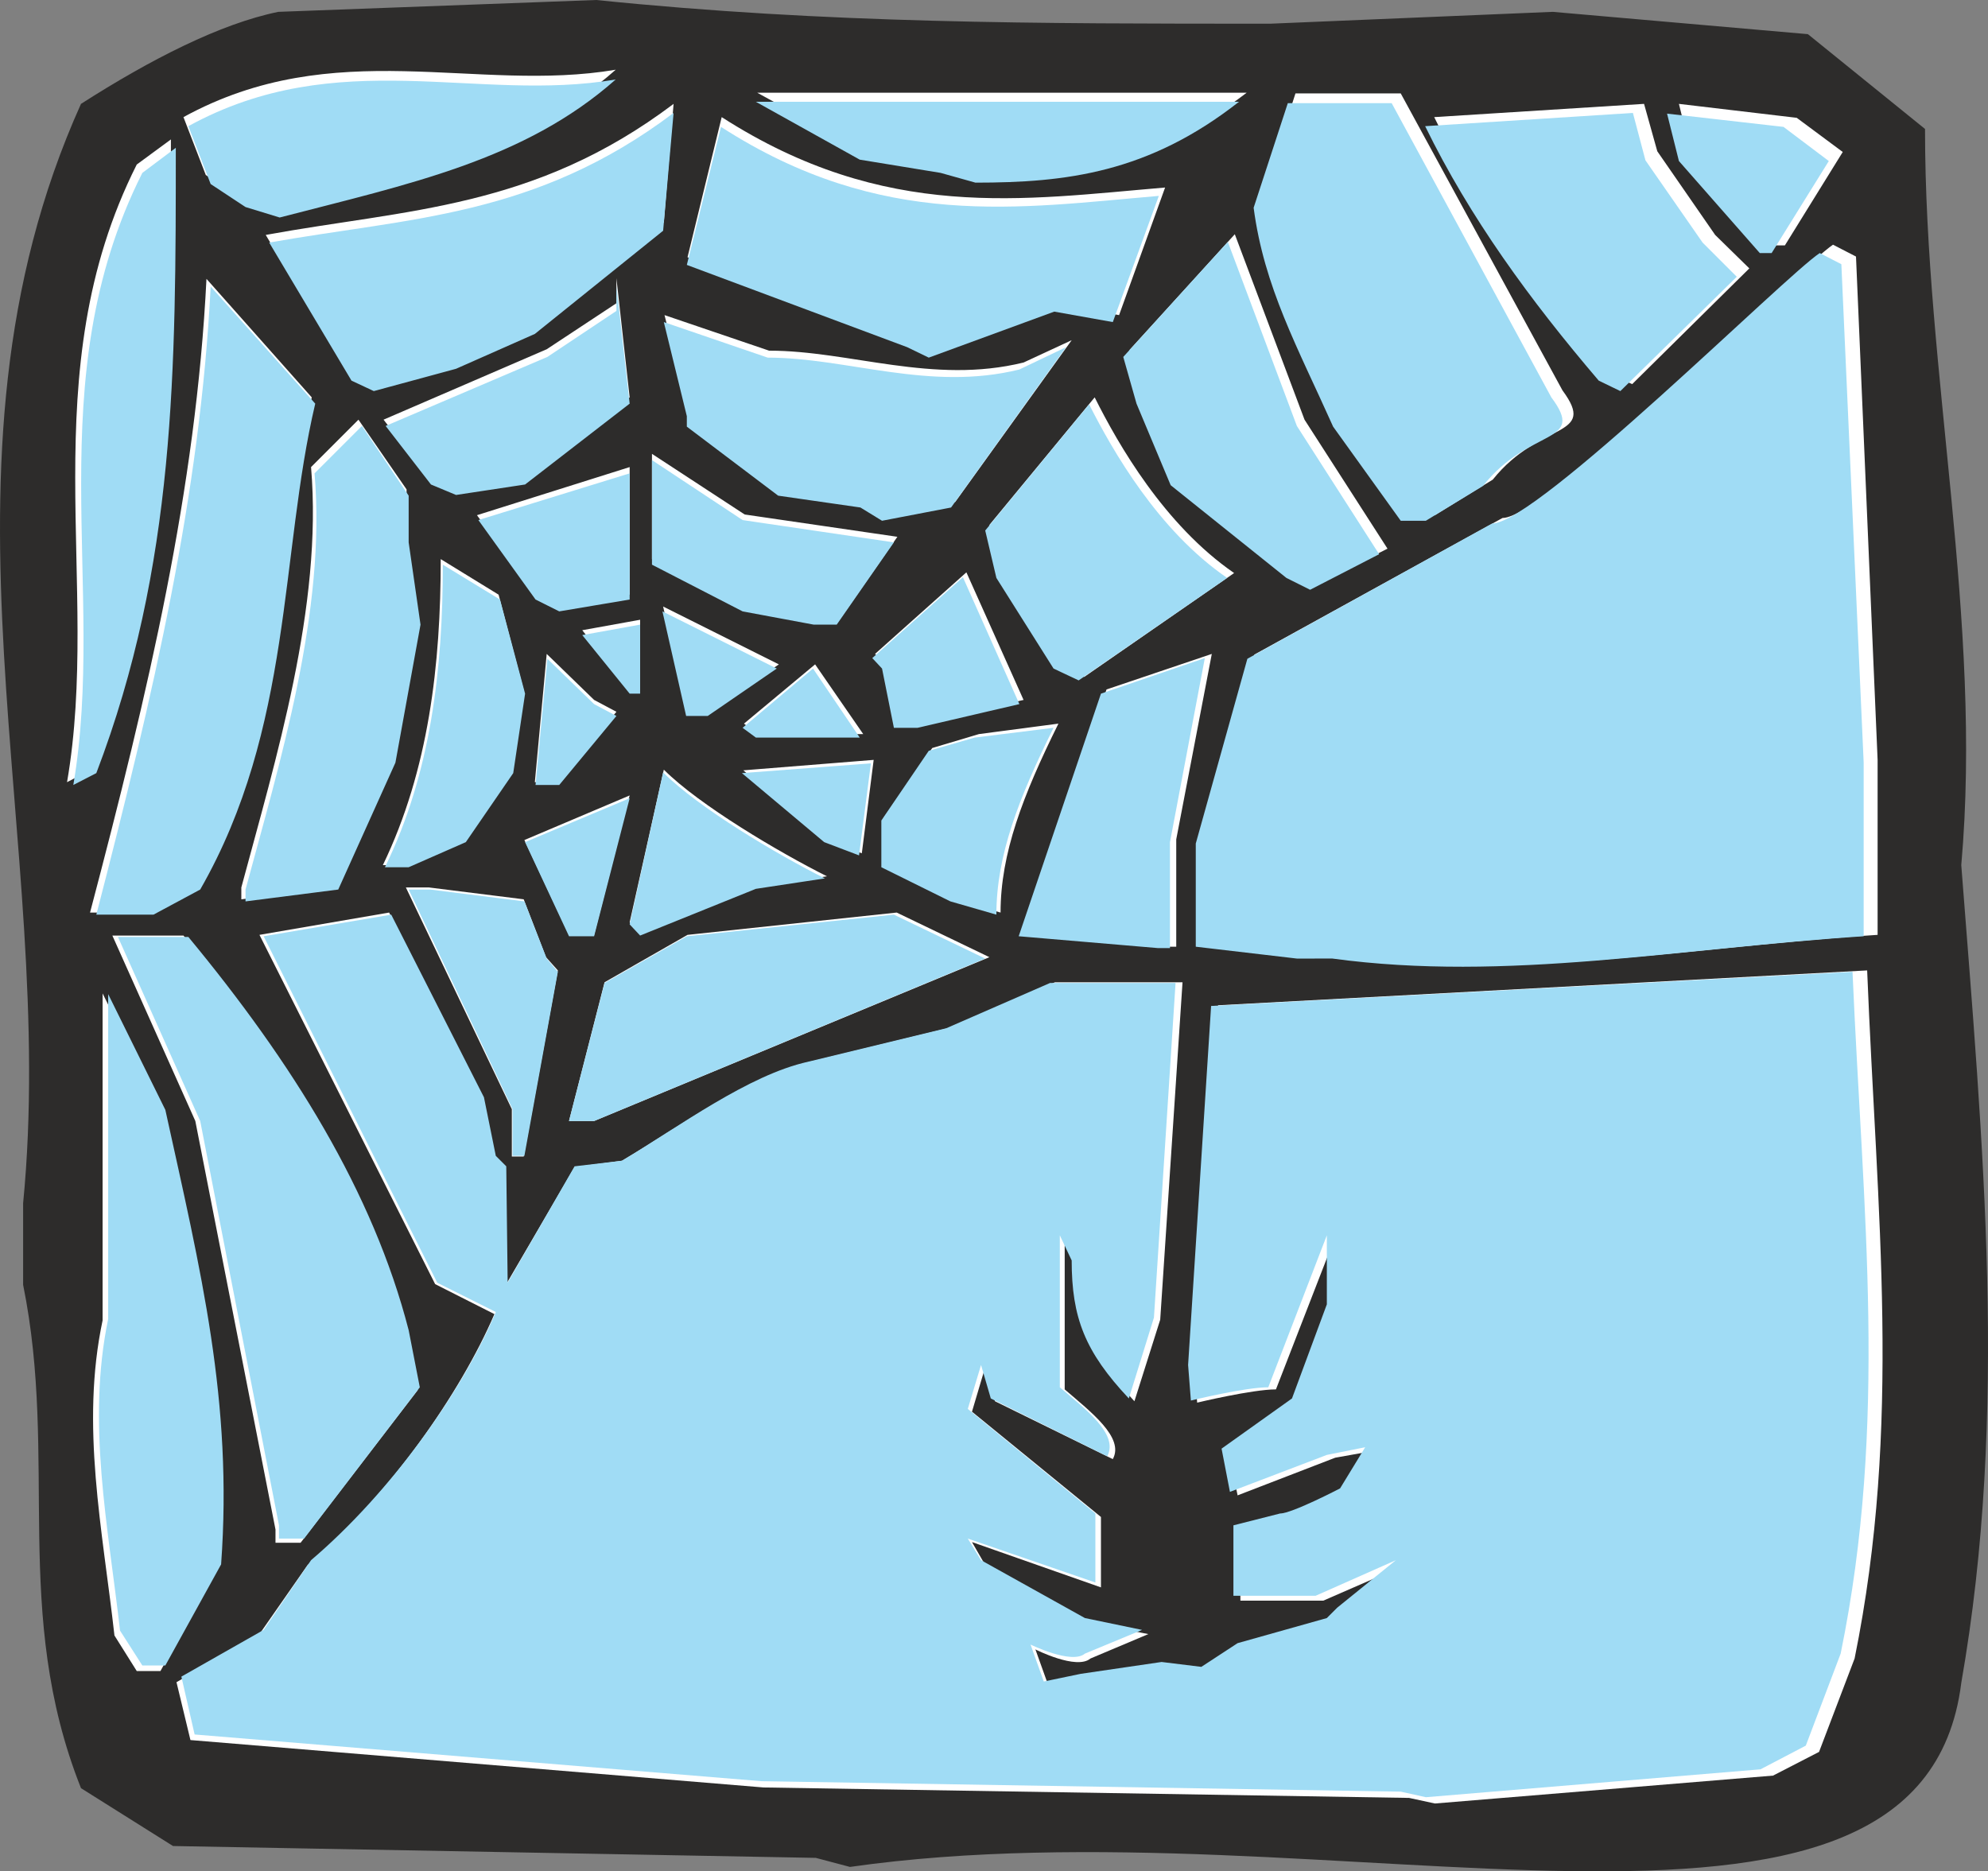
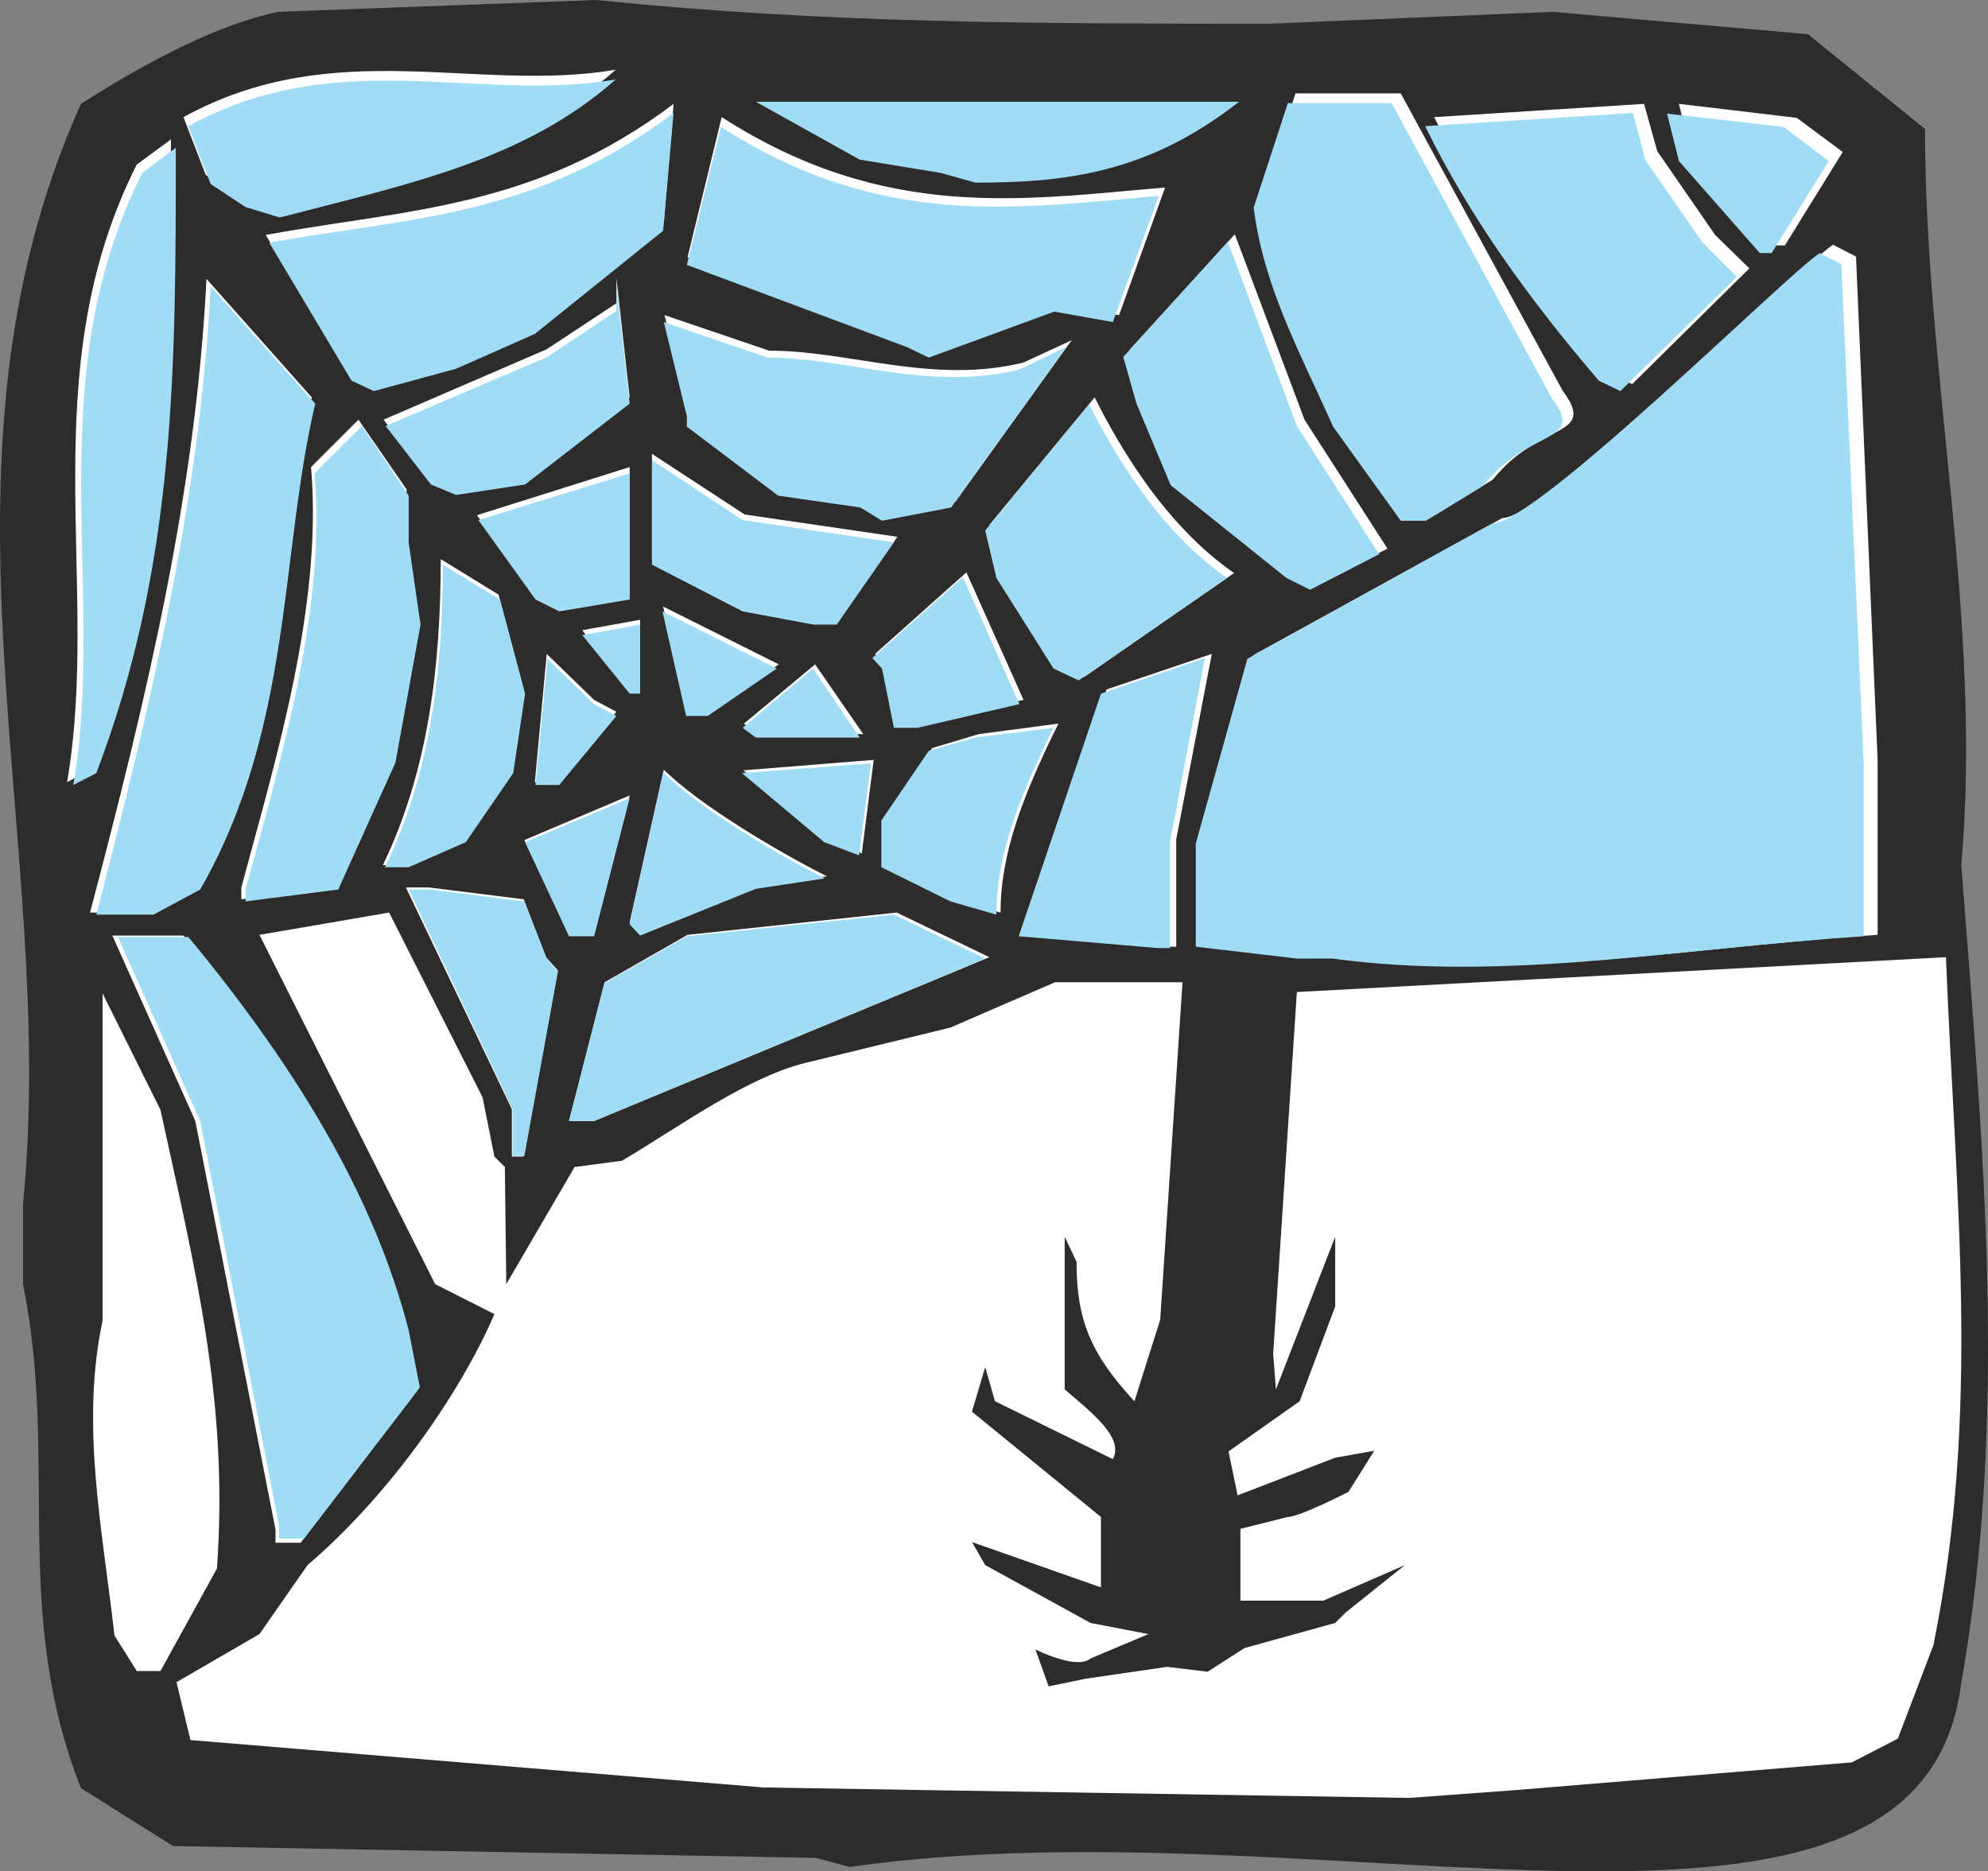
<svg xmlns="http://www.w3.org/2000/svg" height="257.694" viewBox="0 0 205.307 193.271" width="273.743">
  <rect x="0" y="0" width="205.307" height="193.271" fill="#808080" stroke="none" />
  <path style="fill:#2d2c2b" d="m282.446 509.145-66.384-1.224-9.504-5.976c-7.2-18.144-2.304-33.912-5.976-51.984v-8.424c3.672-37.512-10.944-75.96 5.976-113.544 7.2-4.608 14.4-8.28 20.376-9.504l32.832-1.224c23.904 2.448 45.576 2.448 69.624 2.448l29.16-1.224 26.352 2.304 12.096 9.792c0 25.344 5.976 50.76 3.744 76.032 2.232 28.872 4.896 56.52 0 84.456-4.176 33.552-65.376 11.952-114.768 19.008z" transform="translate(-198.195 -317.265)" />
-   <path style="fill:#fff" d="m343.718 502.953-66.672-1.08-59.184-4.896-1.44-5.976 8.568-4.968 4.968-7.128c8.424-7.2 15.768-17.712 19.296-25.92l-6.12-3.096-18.144-36.072 13.392-2.304 9.648 19.08 1.224 6.12 1.08 1.08.144 12.096 7.056-12.096 4.896-.648c5.976-3.528 13.176-8.856 19.44-10.224l14.472-3.528 10.8-4.68h13.176l-2.304 34.848-2.664 8.424c-4.536-4.896-5.976-8.424-5.976-14.4l-1.224-2.592v15.768c2.664 2.304 6.192 4.968 4.968 7.2l-12.168-5.976-1.008-3.528-1.368 4.608 13.32 10.872v7.272l-13.32-4.68 1.368 2.376 10.872 5.976 5.976 1.152-5.976 2.52c-1.44 1.224-5.688-.936-5.688-.936l1.368 3.816 3.816-.792 8.424-1.224 4.176.504 3.816-2.448 9.36-2.592 1.08-1.08 6.12-4.896-8.424 3.672h-8.568v-7.416l4.896-1.224c1.224 0 6.264-2.592 6.264-2.592l2.664-4.248-4.032.72-10.08 3.888-.936-4.536 7.344-5.184 3.672-9.792v-7.2l-6.12 15.768c-2.448 0-8.136 1.368-8.136 1.368l-.288-3.672 2.448-37.368 67.032-3.6c1.008 25.2 3.6 46.944-1.296 71.064l-3.672 9.648-4.752 2.448-34.92 2.88z" transform="translate(-198.195 -317.265)" />
+   <path style="fill:#fff" d="m343.718 502.953-66.672-1.08-59.184-4.896-1.44-5.976 8.568-4.968 4.968-7.128c8.424-7.2 15.768-17.712 19.296-25.92l-6.12-3.096-18.144-36.072 13.392-2.304 9.648 19.08 1.224 6.12 1.08 1.08.144 12.096 7.056-12.096 4.896-.648c5.976-3.528 13.176-8.856 19.44-10.224l14.472-3.528 10.8-4.68h13.176l-2.304 34.848-2.664 8.424c-4.536-4.896-5.976-8.424-5.976-14.4l-1.224-2.592v15.768c2.664 2.304 6.192 4.968 4.968 7.2l-12.168-5.976-1.008-3.528-1.368 4.608 13.32 10.872v7.272l-13.32-4.68 1.368 2.376 10.872 5.976 5.976 1.152-5.976 2.52c-1.44 1.224-5.688-.936-5.688-.936l1.368 3.816 3.816-.792 8.424-1.224 4.176.504 3.816-2.448 9.36-2.592 1.08-1.08 6.12-4.896-8.424 3.672h-8.568v-7.416l4.896-1.224c1.224 0 6.264-2.592 6.264-2.592l2.664-4.248-4.032.72-10.08 3.888-.936-4.536 7.344-5.184 3.672-9.792v-7.2l-6.12 15.768l-.288-3.672 2.448-37.368 67.032-3.6c1.008 25.2 3.6 46.944-1.296 71.064l-3.672 9.648-4.752 2.448-34.92 2.88z" transform="translate(-198.195 -317.265)" />
  <path style="fill:#fff" d="m212.318 489.849-2.304-3.672c-1.224-10.944-3.528-21.672-1.224-32.544v-33.768l5.976 12.024c3.672 16.848 7.056 30.312 5.832 47.376l-5.832 10.584z" transform="translate(-198.195 -317.265)" />
  <path style="fill:#fff" d="m226.646 475.233-8.28-42.192-8.568-19.152h7.344c10.872 13.032 19.296 26.568 22.968 40.968l1.224 5.976-12.096 15.768h-2.592zm24.408-38.52v-4.896L240.11 408.92h2.376l9.792 1.224 2.304 5.976 1.224 1.368-3.528 19.224zm5.904-3.673 3.672-14.327 8.568-4.896 21.6-2.304 9.576 4.608-40.824 16.92zm-49.32-13.247 1.08 1.152zm125.352-3.673-10.584-1.223v-10.728l5.328-19.296 25.632-14.112c4.536 0 30.528-25.776 34.128-28.224l2.376 1.224 2.232 51.984v18.072c-19.152 1.224-37.224 4.752-55.512 2.304zm-14.544-1.08-14.544-1.223 8.568-25.344 10.872-3.672-3.672 19.152v11.088zm-61.488-1.223-4.608-9.792 10.872-4.608-3.672 14.4zm6.264-1.297 3.528-15.767c3.672 3.672 11.952 8.568 16.848 11.016l-7.2 1.08-12.096 4.896zm-51.984-1.007h-3.744c6.048-22.968 10.944-43.704 12.024-65.448l10.872 12.24c-3.672 15.624-2.304 33.696-11.952 50.616l-4.896 2.592zm11.88-2.593c3.528-13.175 8.424-29.015 7.2-43.415l4.896-4.896 4.968 7.2v4.896l1.224 8.64-2.664 14.4-5.976 13.176-9.648 1.224zm73.584 1.225-7.2-3.528v-4.968l4.968-7.128 4.824-1.44 8.208-1.08c-3.672 7.416-5.976 13.392-5.976 19.512zm-58.968-3.528c4.752-9.864 5.976-20.736 5.976-31.608l5.976 3.672 2.592 9.864-1.224 8.208-4.896 7.272-5.976 2.592zm45.792-2.592-8.568-7.2 13.464-1.08-1.224 9.648zm-78.408-5.976c3.528-20.448-3.672-42.192 7.2-63.792l3.528-2.592c0 22.968 0 43.344-8.28 65.088zm48.312 0 1.224-13.248 4.896 4.752 2.304 1.224-5.976 7.272zm21.6-6.049 7.344-6.12 4.968 7.2h-10.944zm-5.904-1.223-2.448-10.872 11.952 5.976-7.2 4.896zM290.87 392l-1.224-6.12-1.08-1.08 9.432-8.423 5.904 13.176L293.318 392zm-27.648-3.455-4.896-6.192 5.976-1.08v7.272zm44.352-2.665-6.048-9.431-1.152-4.968 10.872-13.176c2.448 4.896 7.2 13.176 14.4 18.144l-15.48 10.728zm-25.128-4.607-7.344-1.368-9.576-4.896v-10.872l9.576 6.264 15.768 2.304-5.976 8.568zm-29.016-2.593-5.976-8.207 15.768-4.968v13.176l-7.344 1.224zm78.408-2.231-12.096-9.72-3.528-8.424-1.368-4.896 10.872-11.952 7.2 19.152 8.568 13.32-7.2 3.672zm11.88-5.976-6.984-9.792c-3.744-8.28-7.272-14.544-8.28-22.824l3.528-10.944h10.872l16.704 30.672c3.672 4.968-2.304 3.096-7.2 9.216l-5.976 3.672zm-56.376-1.368-8.568-1.224-9.504-7.2v-1.08l-2.448-9.792 10.8 3.672c8.352 0 16.92 3.528 26.28 1.224l4.968-2.304-12.024 16.704-7.2 1.368zm-44.784-2.376-4.752-6.12 16.848-7.272 7.2-4.752v-2.592l1.368 12.312-10.872 8.424-7.2 1.08zm-8.352-10.8-8.568-14.4c14.544-2.664 27.72-2.664 42.12-13.536l-1.008 12.24-13.392 10.728-8.28 3.744-8.568 2.232zm130.248 0c-7.2-8.424-13.536-17.064-18.144-26.568l21.672-1.368 1.368 4.896 5.976 8.64 3.528 3.456-12.096 11.952z" transform="translate(-198.195 -317.265)" />
  <path style="fill:#fff" d="m292.238 352.4-23.04-8.567 3.528-14.472c16.92 10.872 31.176 8.496 45.792 7.272l-4.752 13.176-6.12-1.08-13.104 4.752zm89.064-9.791-8.496-9.648-1.224-4.968 12.168 1.44 4.752 3.528-5.976 9.648zm-158.184-4.824-3.672-2.448-2.304-5.976c15.624-8.568 30.24-2.448 44.64-4.896-9.504 8.424-21.6 10.872-35.136 14.4z" transform="translate(-198.195 -317.265)" />
-   <path style="fill:#fff" d="m295.766 334.185-8.496-1.368-10.872-5.976h50.544c-9.576 7.344-18.144 8.424-27.648 8.424z" transform="translate(-198.195 -317.265)" />
-   <path style="fill:#a0dcf5" d="m342.854 502.305-66.024-1.08-58.536-4.824-1.368-5.976 8.496-4.824 4.896-7.2c8.28-7.056 15.624-17.424 19.08-25.632l-6.048-3.024-17.928-35.784 13.176-2.232 9.576 18.864 1.224 6.048 1.08 1.08.144 12.024 6.912-12.024 4.896-.576c5.904-3.528 13.032-8.856 19.224-10.224l14.256-3.456 10.728-4.68h12.96l-2.232 34.56-2.592 8.352c-4.536-4.824-5.904-8.352-5.904-14.256l-1.224-2.592v15.696c2.592 2.232 6.12 4.824 4.896 7.128l-12.024-5.976-1.008-3.456-1.368 4.536 13.176 10.8v7.128l-13.176-4.536 1.368 2.232 10.728 5.976 5.904 1.224-5.904 2.448c-1.368 1.152-5.616-.936-5.616-.936l1.368 3.816 3.816-.792 8.352-1.224 4.104.504 3.744-2.448 9.216-2.592 1.08-1.08 6.048-4.896-8.28 3.672h-8.496V474.8l4.824-1.224c1.224 0 6.192-2.592 6.192-2.592l2.592-4.248-3.96.792-10.008 3.816-.864-4.464 7.272-5.184 3.6-9.72v-7.128l-6.048 15.696c-2.448 0-7.992 1.368-7.992 1.368l-.288-3.672 2.376-37.08 66.24-3.528c1.08 24.984 3.672 46.512-1.224 70.416l-3.6 9.504-4.68 2.448-34.56 2.88z" transform="translate(-198.195 -317.265)" />
-   <path style="fill:#a0dcf5" d="m212.894 489.273-2.304-3.6c-1.224-10.8-3.456-21.456-1.224-32.184v-33.552l5.904 11.952c3.672 16.704 6.984 30.096 5.76 46.944l-5.76 10.44z" transform="translate(-198.195 -317.265)" />
  <path style="fill:#a0dcf5" d="m227.006 474.8-8.136-41.76-8.496-19.007h7.272c10.728 12.96 19.08 26.352 22.752 40.608l1.152 5.904-11.952 15.624h-2.592zm24.12-38.16v-4.823l-10.728-22.68h2.232l9.72 1.224 2.304 5.904 1.152 1.368-3.456 19.008zm5.832-3.6 3.672-14.255 8.496-4.824 21.384-2.232 9.432 4.536-40.392 16.776zm-48.744-13.103 1.08 1.08zm123.912-3.672-10.44-1.224v-10.656l5.328-19.08 25.272-13.968c4.608 0 30.24-25.56 33.84-27.936l2.232 1.152 2.304 51.48v17.928c-18.936 1.224-36.864 4.752-54.864 2.304zm-14.328-1.08-14.4-1.224 8.496-25.056 10.728-3.672-3.6 19.008v10.944zm-60.84-1.225-4.536-9.72 10.8-4.535-3.672 14.256zm6.264-1.223 3.456-15.696c3.672 3.672 11.808 8.496 16.704 10.944l-7.128 1.08-11.952 4.824zm-51.48-1.008h-3.6c5.904-22.824 10.728-43.344 11.808-64.872l10.8 12.096c-3.672 15.552-2.304 33.48-11.88 50.184l-4.824 2.592zm11.808-2.592c3.528-13.104 8.352-28.728 7.128-42.984l4.896-4.896 4.824 7.2v4.824l1.224 8.496-2.592 14.256-5.904 13.104-9.576 1.224zm72.792 1.223-7.128-3.527v-4.824l4.896-7.2 4.752-1.368 8.136-1.008c-3.6 7.272-5.904 13.176-5.904 19.296zm-58.392-3.527c4.752-9.72 5.976-20.52 5.976-31.248l5.904 3.6 2.592 9.72-1.224 8.208-4.896 7.128-5.904 2.592zm45.36-2.593-8.496-7.127 13.32-1.008-1.224 9.504zm-77.544-5.903c3.456-20.232-3.672-41.76 7.128-63.216l3.456-2.592c0 22.824 0 43.056-8.208 64.584zm47.736 0 1.224-13.032 4.824 4.68 2.304 1.224-5.904 7.128zm21.384-5.904 7.272-6.12 4.824 7.128h-10.728zm-5.832-1.224-2.448-10.8 11.808 5.904-7.128 4.896zm21.456 1.224-1.224-6.12-1.008-1.08 9.36-8.352 5.832 13.104-10.512 2.448zm-27.288-3.528-4.896-6.048 5.976-1.08v7.128zm43.776-2.592-5.904-9.36-1.152-4.896 10.728-13.032c2.448 4.824 7.128 13.032 14.256 17.928l-15.336 10.584zm-24.768-4.536-7.344-1.368-9.36-4.824v-10.8l9.36 6.192 15.624 2.304-5.904 8.496zm-28.728-2.592-5.904-8.208 15.624-4.824v13.032l-7.272 1.224zm77.544-2.232-11.952-9.576-3.528-8.424-1.368-4.824 10.8-11.88 7.128 19.008 8.496 13.248-7.128 3.672zm11.808-5.904-6.984-9.72c-3.672-8.208-7.128-14.4-8.208-22.608l3.528-10.8h10.728l16.488 30.384c3.672 4.896-2.232 3.024-7.056 9.144l-5.904 3.6zm-55.8-1.369-8.496-1.223-9.432-7.128v-1.08l-2.376-9.72 10.728 3.672c8.208 0 16.704 3.528 25.992 1.224l4.824-2.304-11.88 16.56-7.128 1.368zm-44.352-2.375-4.68-6.048 16.704-7.128 7.128-4.752v-2.592l1.368 12.168-10.8 8.352-7.128 1.08zm-8.208-10.728-8.496-14.256c14.472-2.592 27.432-2.592 41.76-13.392l-1.08 12.168-13.248 10.656-8.136 3.6-8.496 2.304zm128.808 0c-7.128-8.352-13.32-16.848-17.928-26.28l21.456-1.368 1.296 4.896 5.904 8.496 3.528 3.528-12.024 11.808z" transform="translate(-198.195 -317.265)" />
  <path style="fill:#a0dcf5" d="m291.878 353.12-22.752-8.495 3.528-14.256c16.632 10.728 30.816 8.352 45.216 7.128l-4.752 13.032-6.048-1.08-12.96 4.752zm88.056-9.72-8.352-9.503-1.224-4.896 12.024 1.368 4.68 3.528-5.904 9.504zm-156.384-4.751-3.6-2.376-2.304-5.976c15.48-8.496 29.88-2.376 44.136-4.824-9.432 8.352-21.384 10.8-34.704 14.256z" transform="translate(-198.195 -317.265)" />
  <path style="fill:#a0dcf5" d="m295.334 335.12-8.352-1.367-10.728-5.976h49.896c-9.36 7.344-17.856 8.352-27.216 8.352z" transform="translate(-198.195 -317.265)" />
</svg>